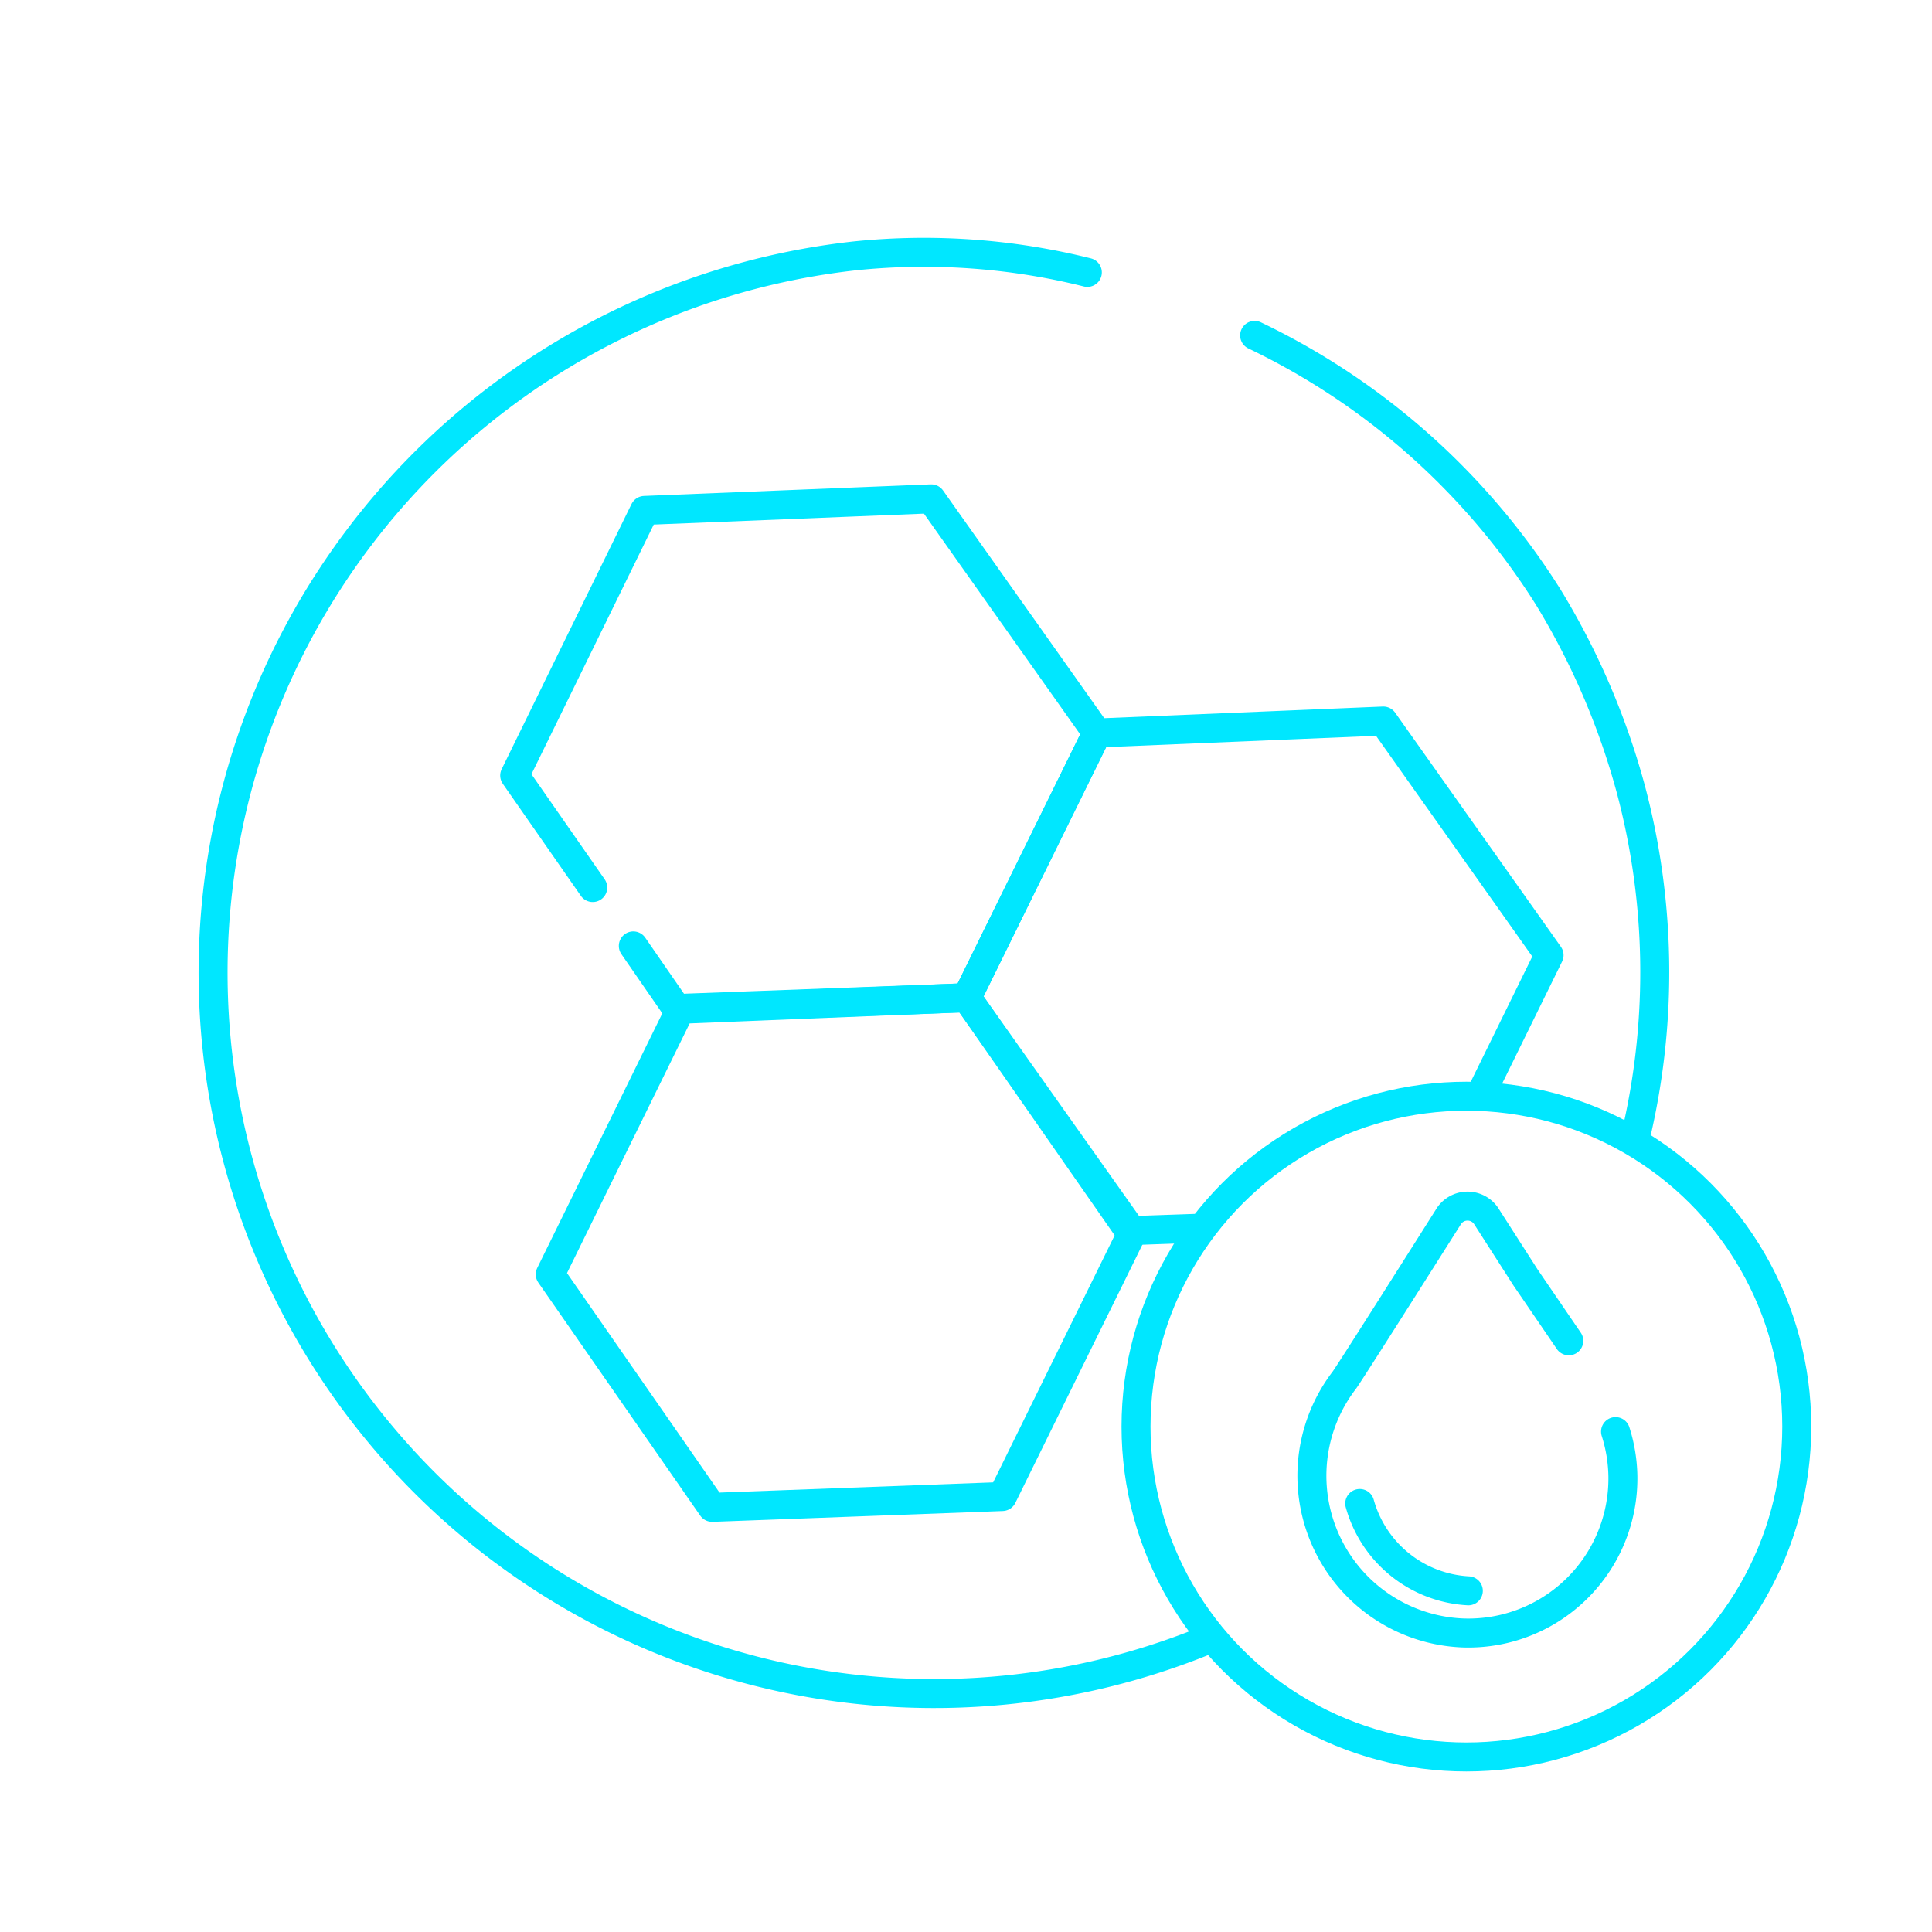
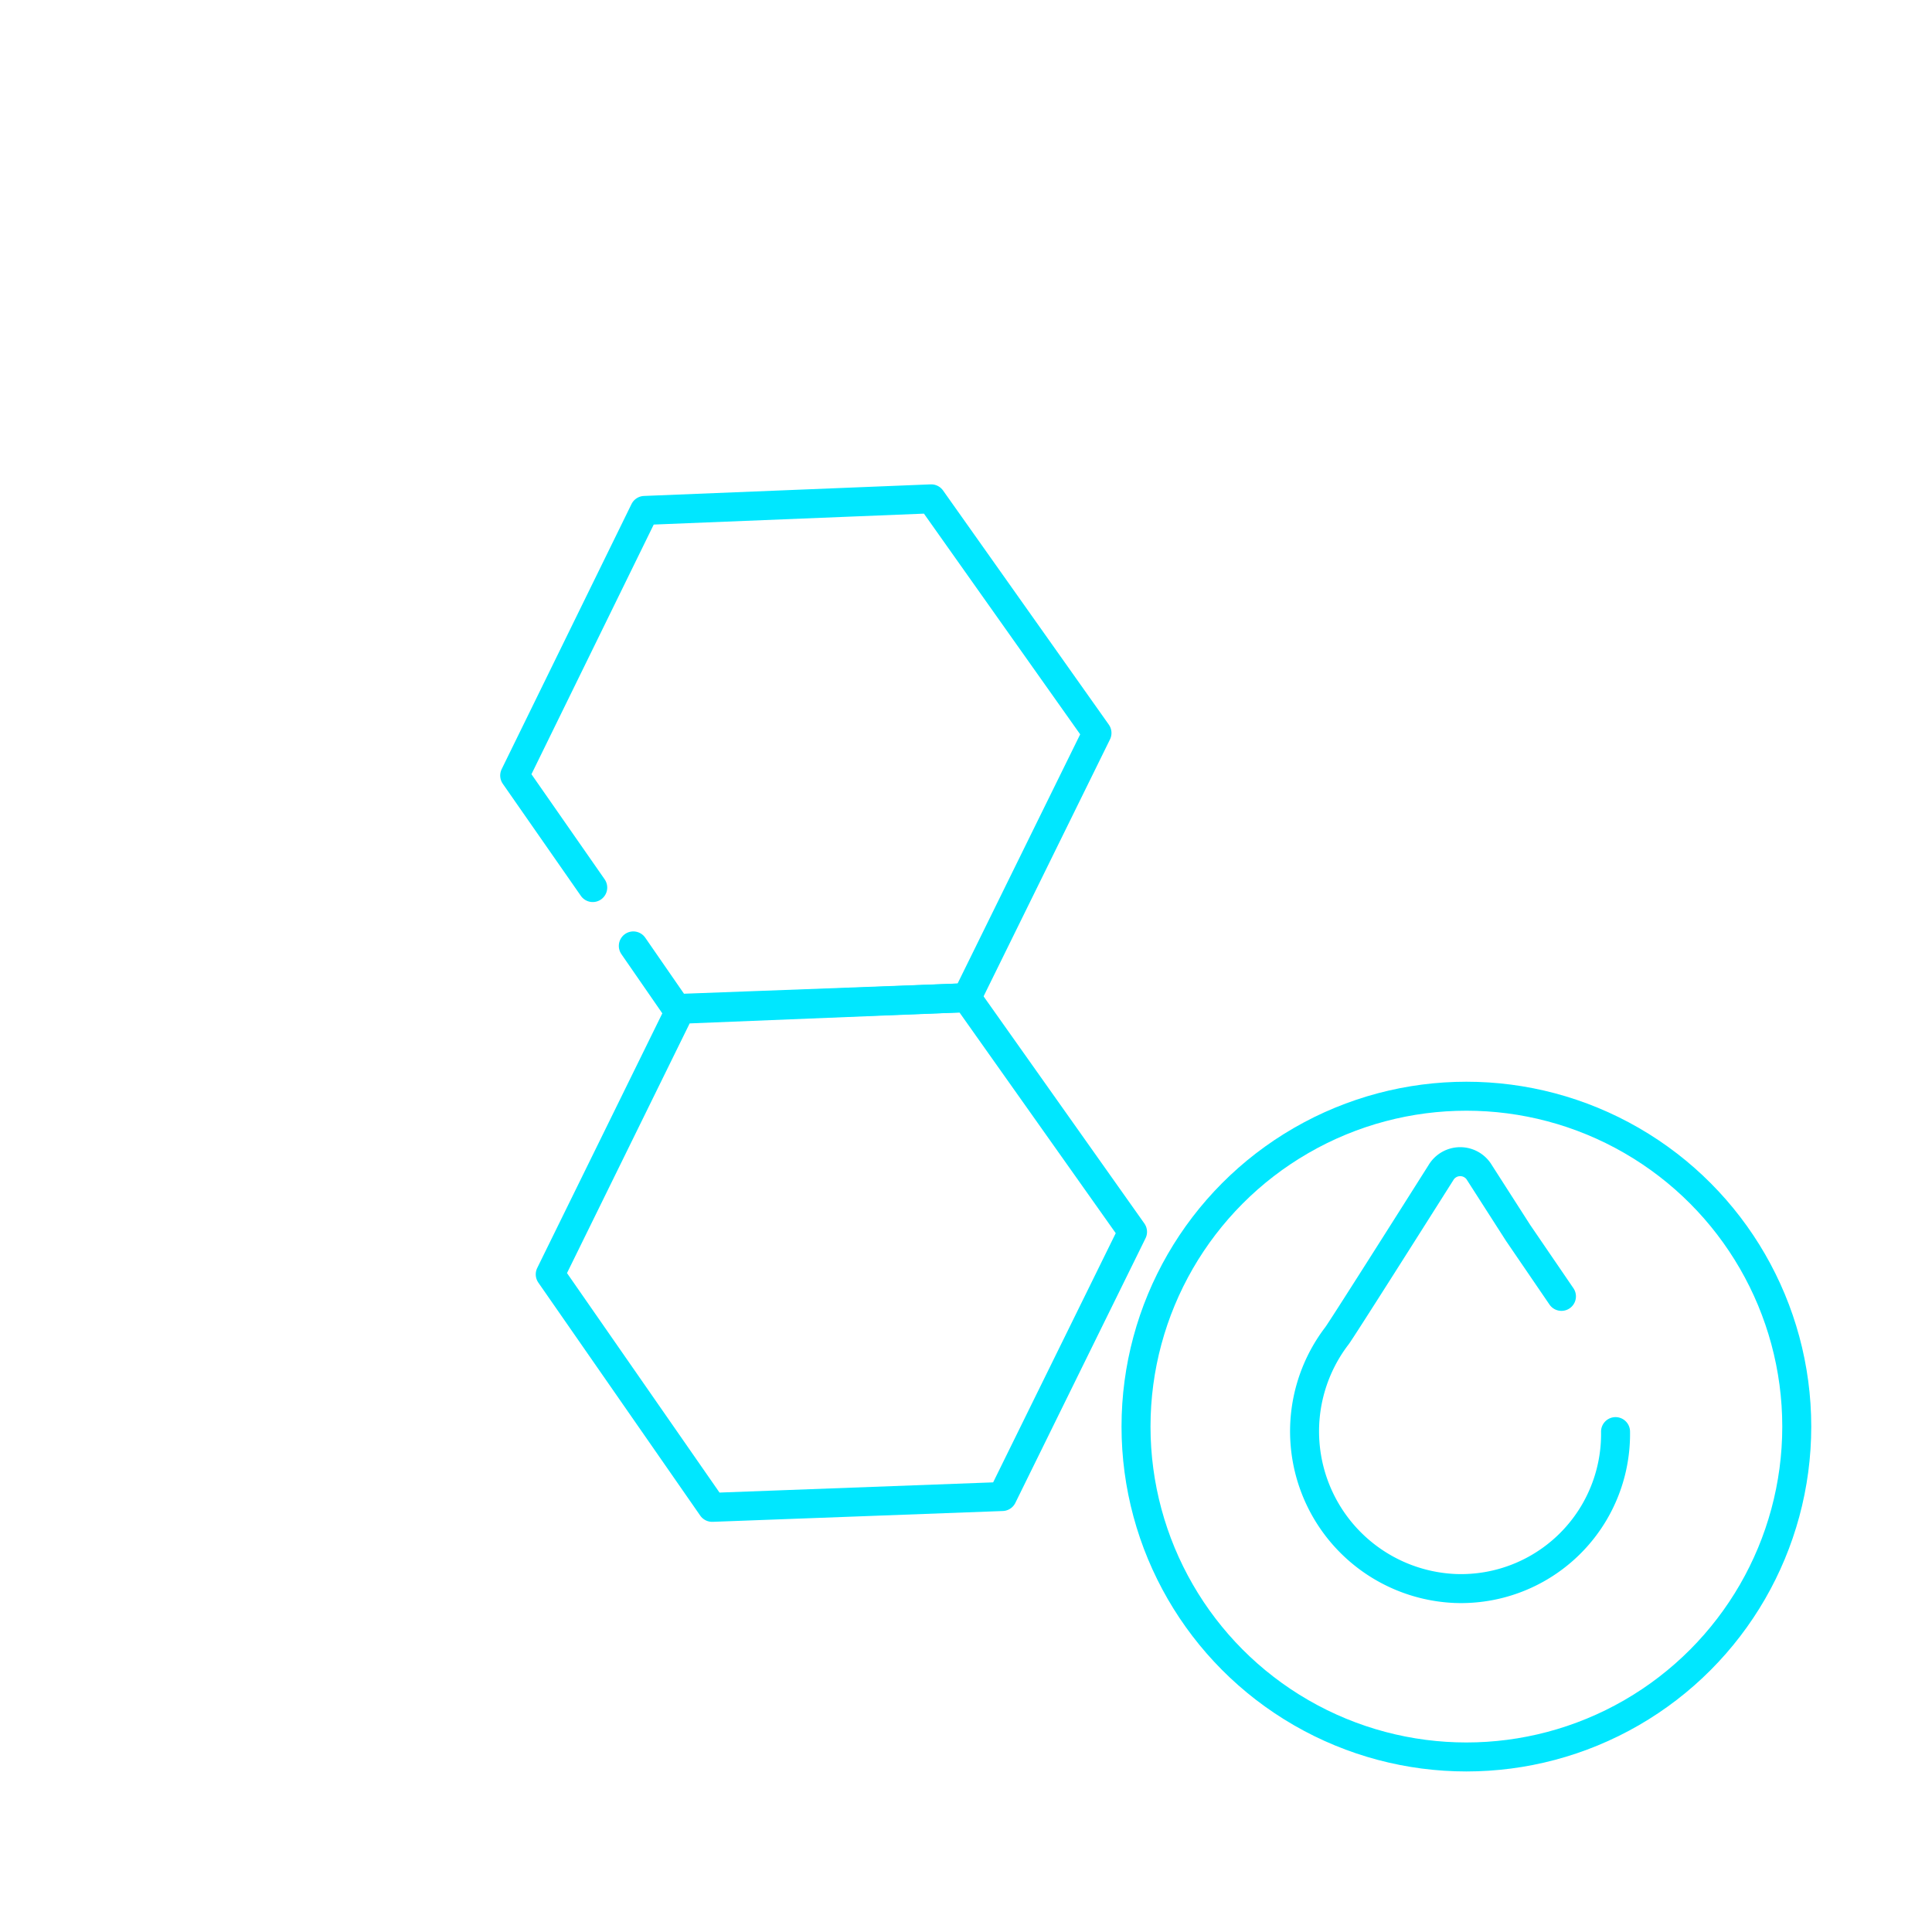
<svg xmlns="http://www.w3.org/2000/svg" id="Слой_1" data-name="Слой 1" viewBox="0 0 50 50">
  <defs>
    <style>.cls-1{fill:none;stroke:#00e7ff;stroke-linecap:round;stroke-linejoin:round;stroke-width:0.75px;}</style>
  </defs>
-   <path class="cls-1" d="M42.37,29.23a18.43,18.43,0,0,0-.16-8.79,19.11,19.11,0,0,0-2.15-5,18.31,18.31,0,0,0-7.59-6.76" />
-   <path class="cls-1" d="M28.14,7.05a17.43,17.43,0,0,0-6-.43,18.66,18.66,0,1,0,9,35.86" />
  <polyline class="cls-1" points="16.39 24.48 17.51 26.1 25.02 25.82 28.39 18.97 24.1 12.91 16.68 13.21 13.32 20.07 15.34 22.97" />
-   <polyline class="cls-1" points="38.39 28.18 40.09 24.72 35.8 18.66 28.39 18.97 25.02 25.82 29.22 31.85 30.94 31.79" />
  <polygon class="cls-1" points="25.02 25.82 17.61 26.12 14.24 32.98 18.43 39.01 25.94 38.73 29.31 31.88 25.02 25.82" />
  <circle class="cls-1" cx="37.95" cy="36.92" r="8.55" />
-   <path class="cls-1" d="M41.81,37.05A4,4,0,0,1,42,38.2a4,4,0,0,1-4.15,4.06,4.07,4.07,0,0,1-3.06-6.54c.12-.16,1.83-2.86,2.69-4.22a.58.58,0,0,1,1,0l1,1.56,1.12,1.64" />
-   <path class="cls-1" d="M35.19,38.91A3.09,3.09,0,0,0,38,41.17" />
+   <path class="cls-1" d="M41.81,37.05a4,4,0,0,1-4.15,4.06,4.07,4.07,0,0,1-3.06-6.54c.12-.16,1.83-2.86,2.69-4.22a.58.58,0,0,1,1,0l1,1.56,1.12,1.64" />
</svg>